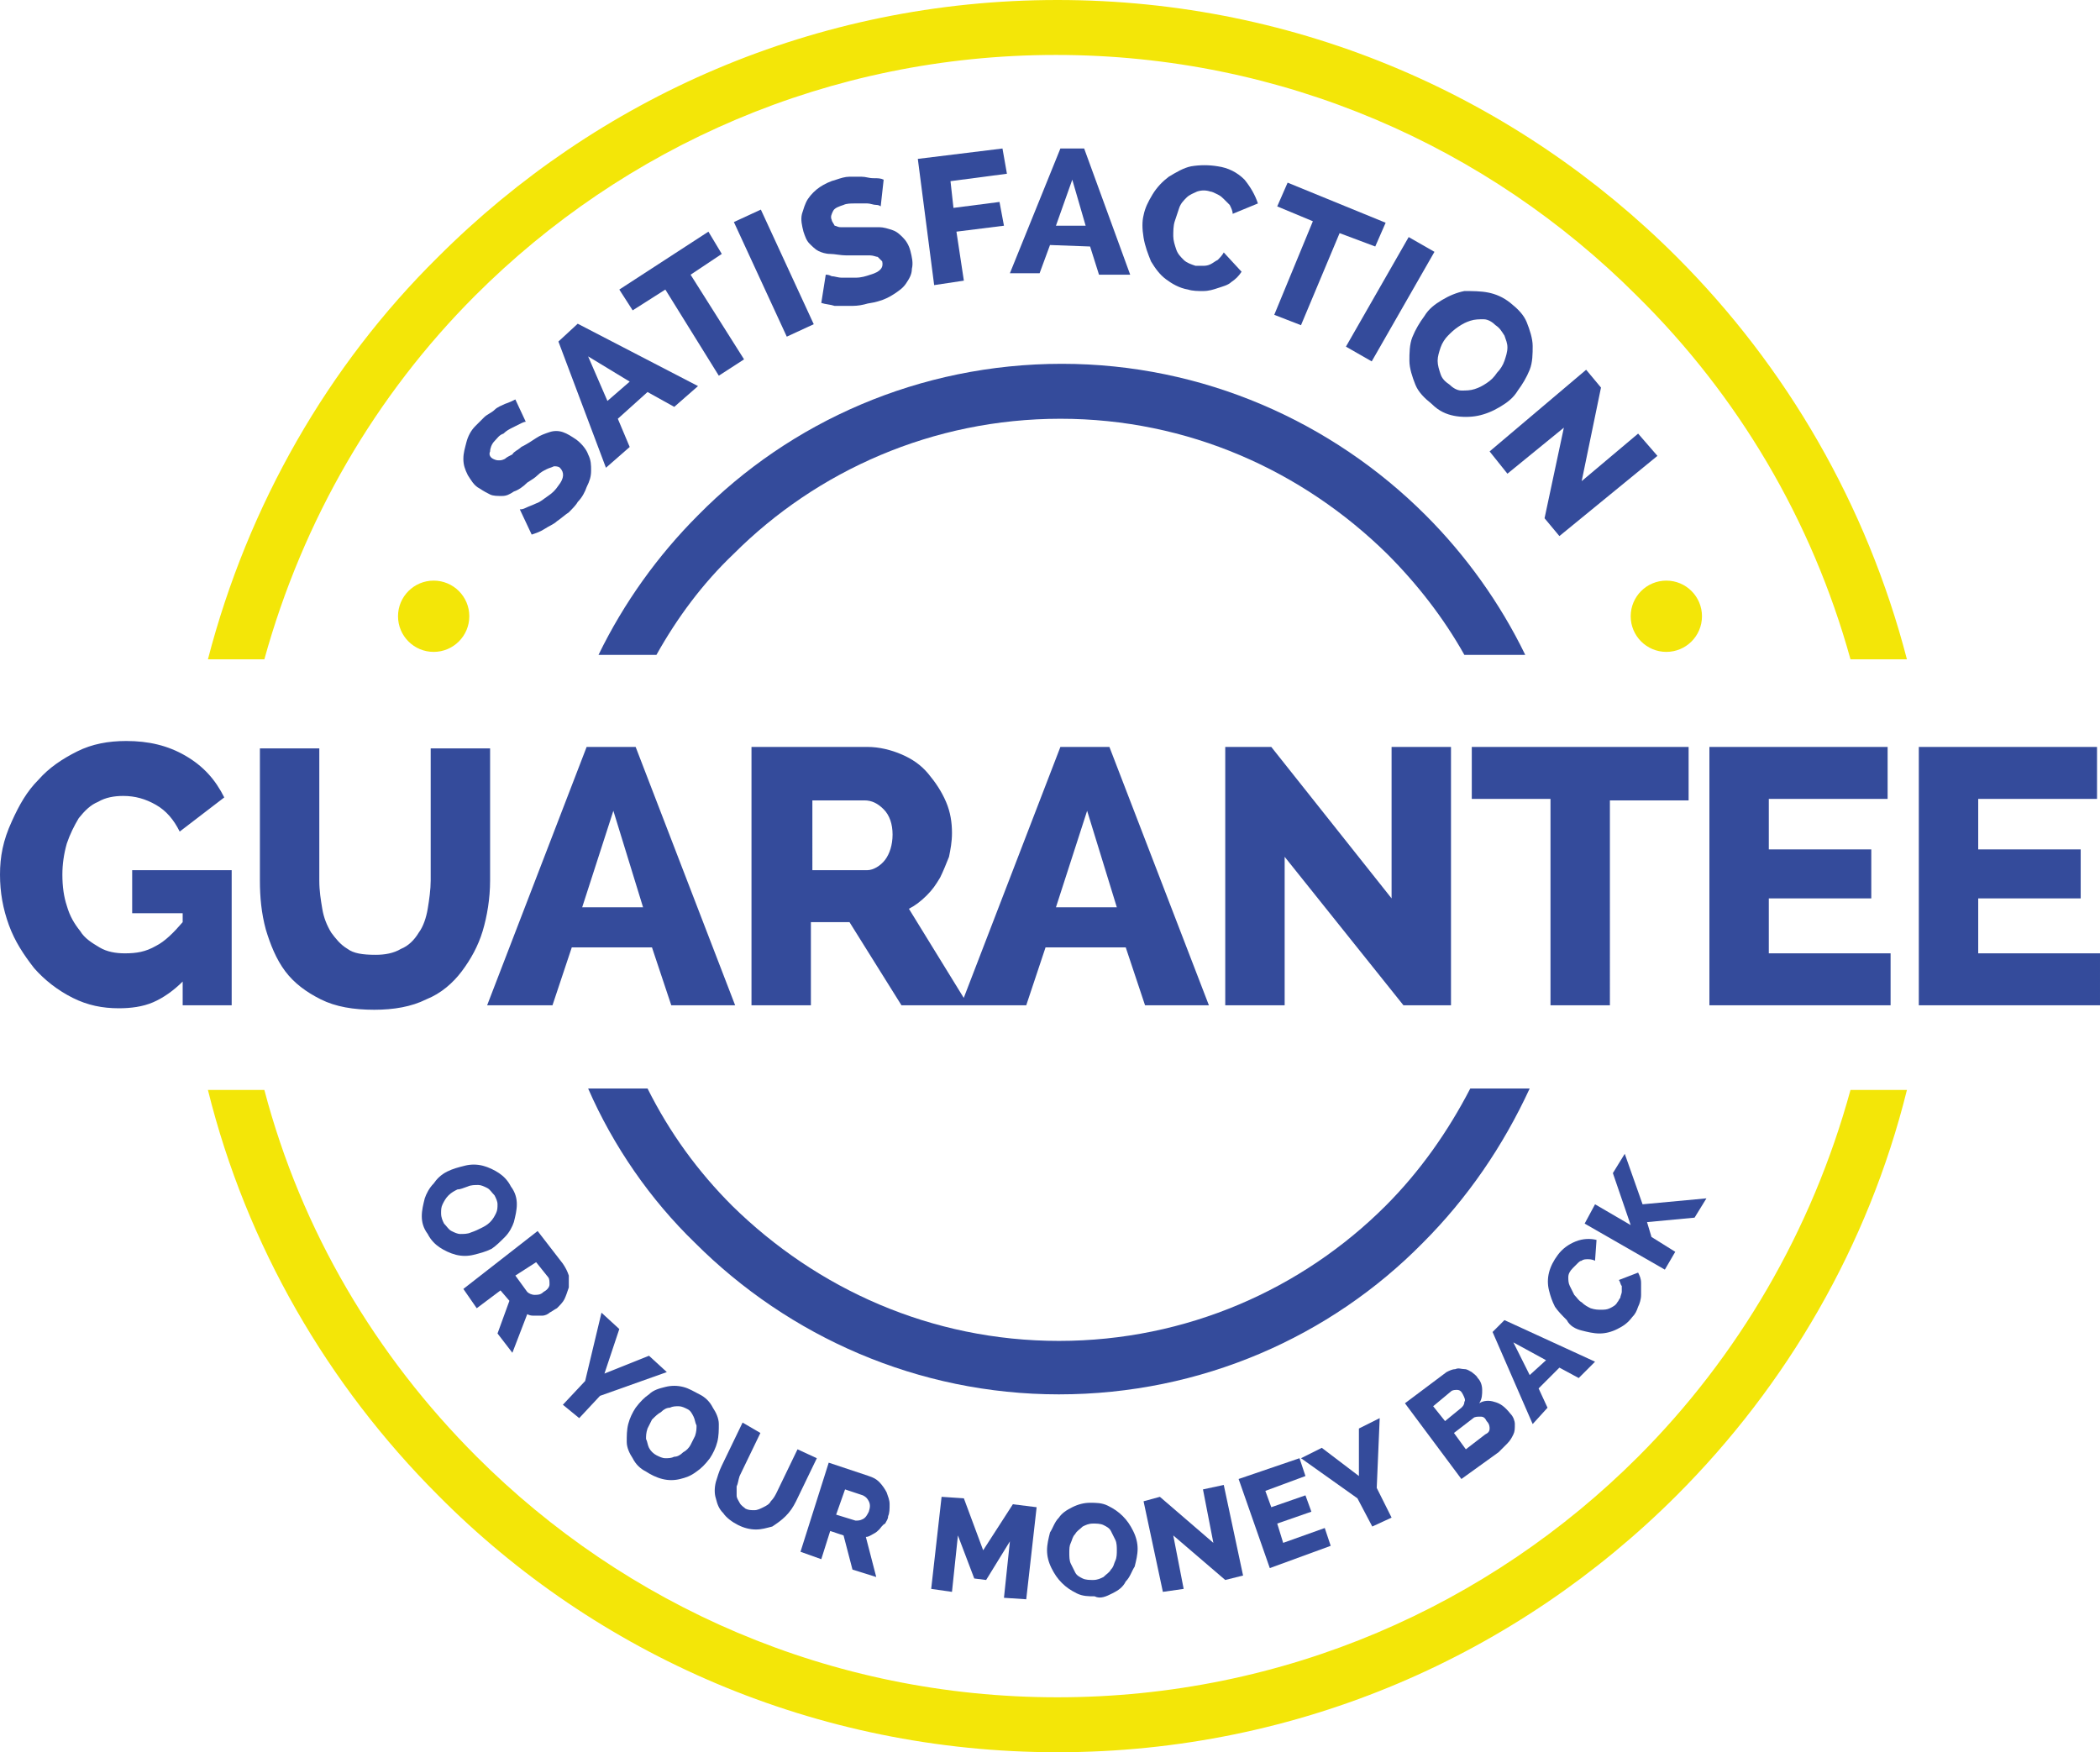
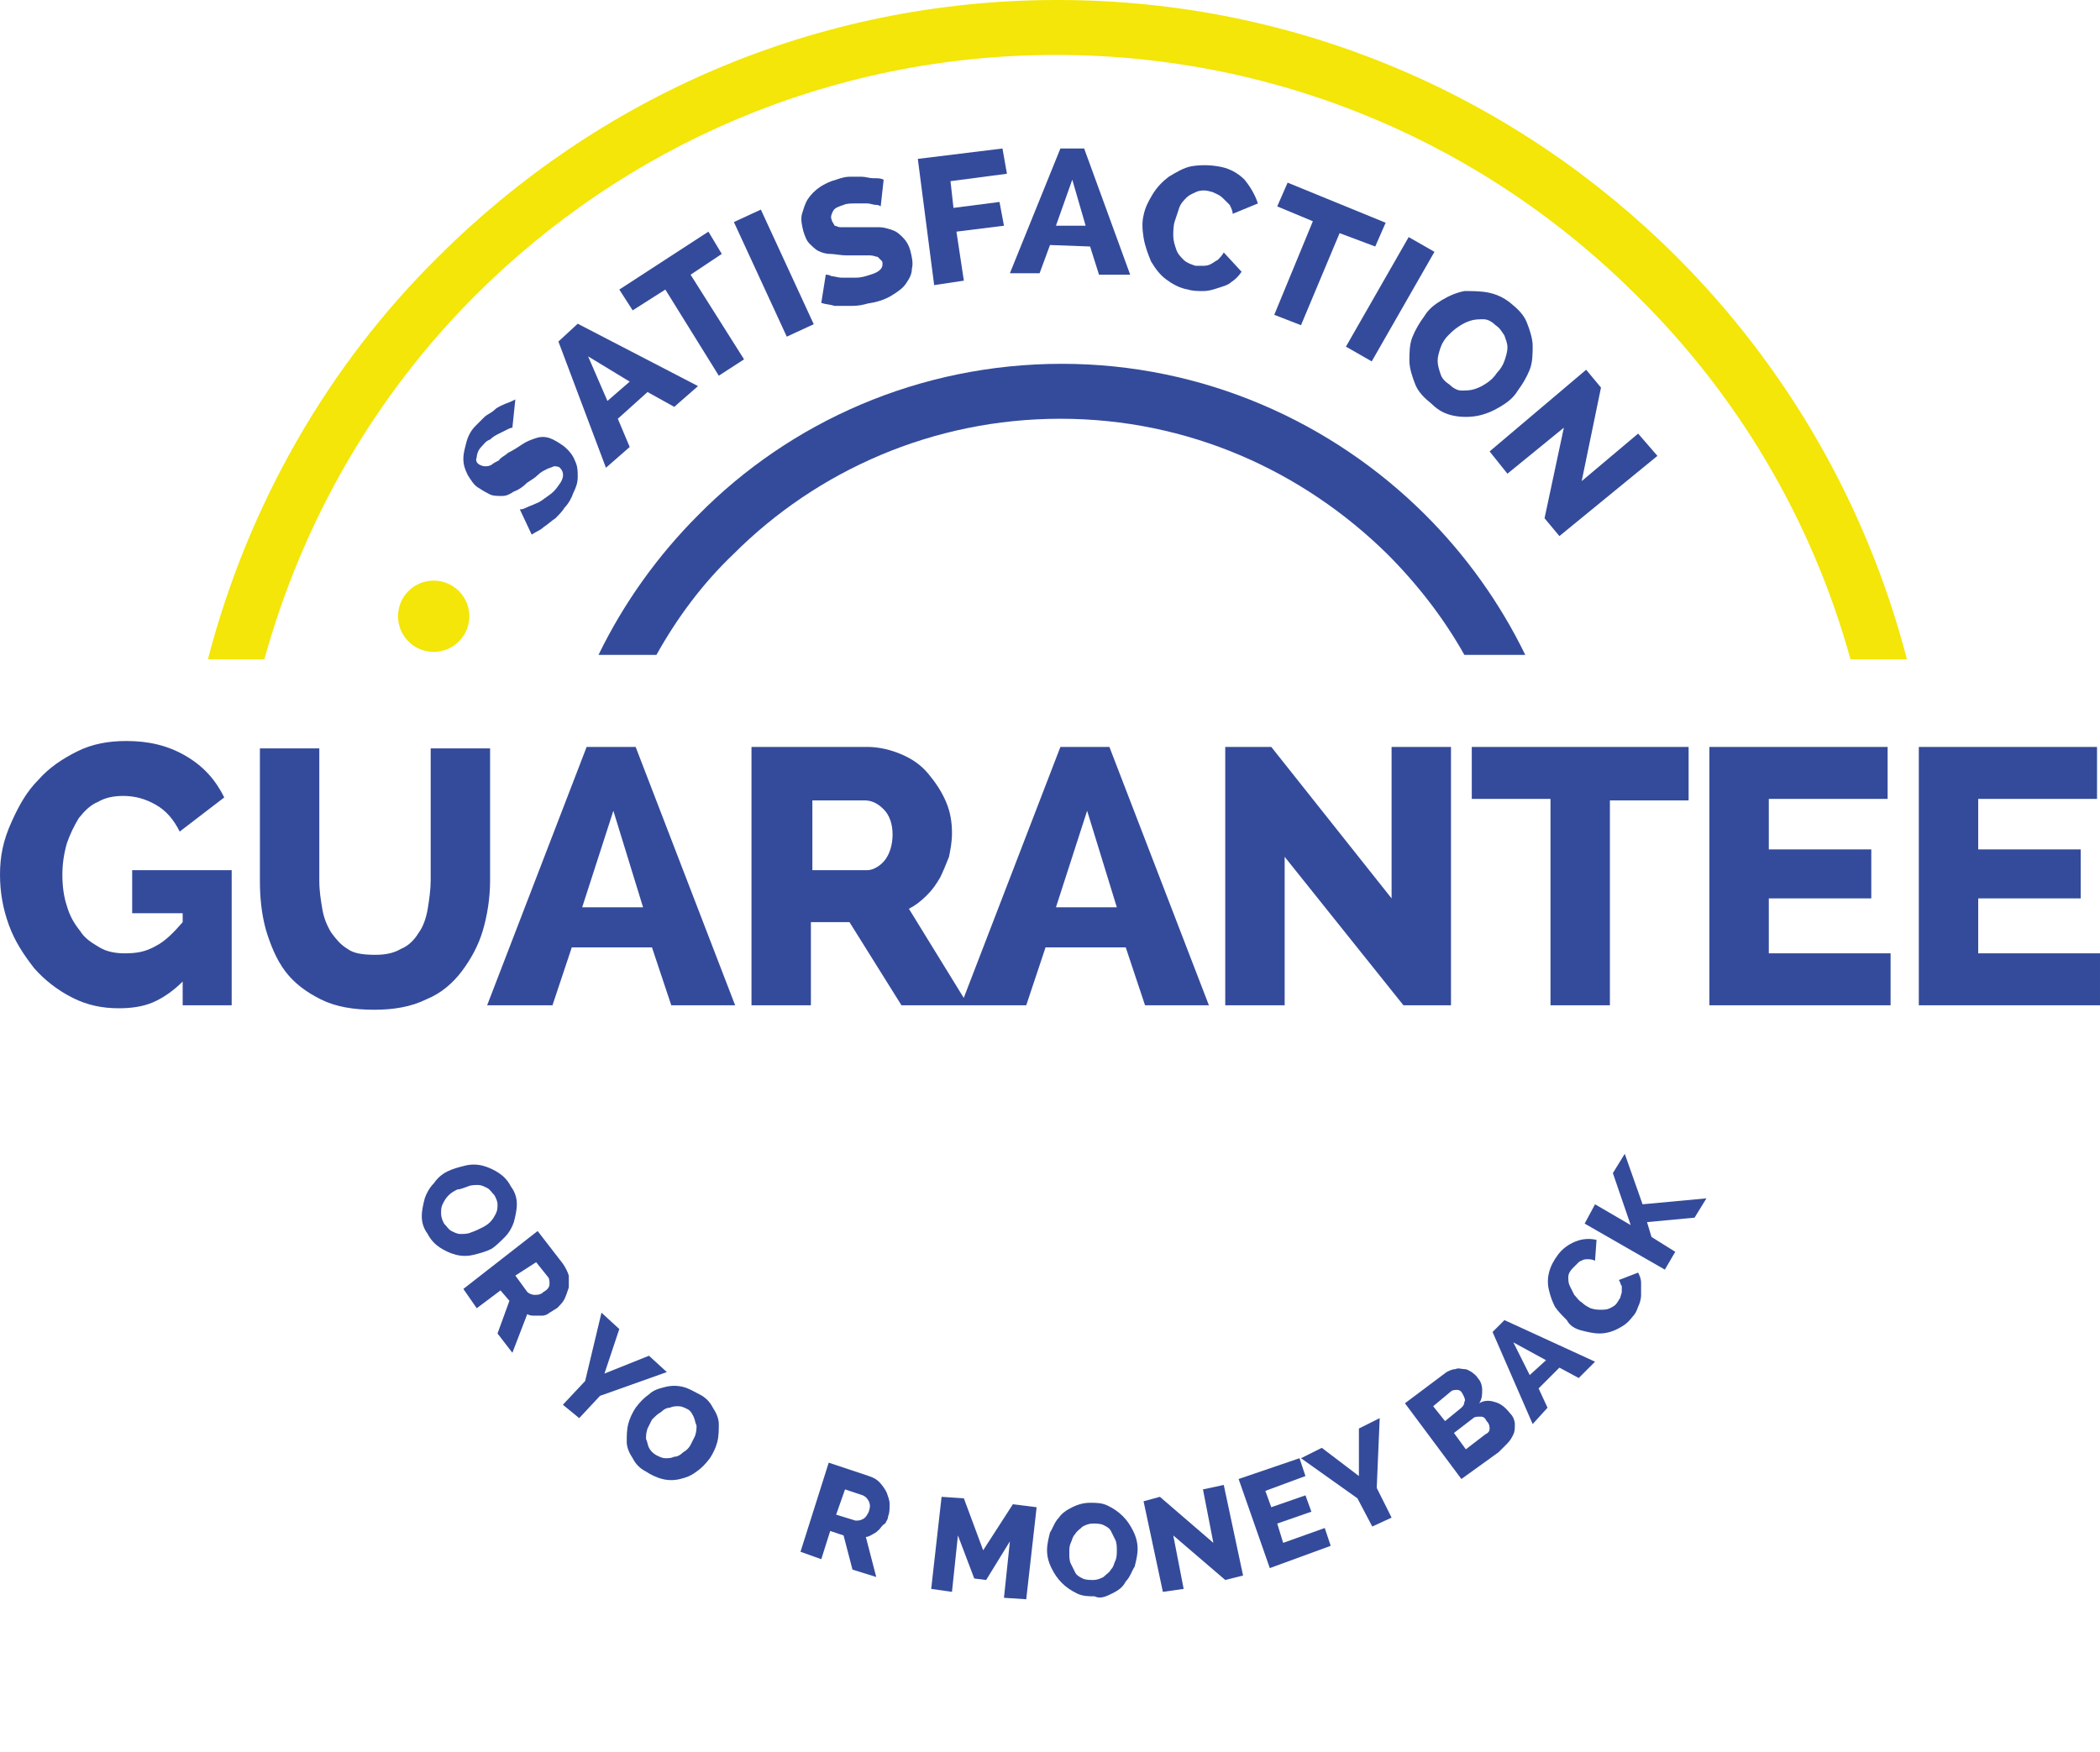
<svg xmlns="http://www.w3.org/2000/svg" version="1.1" x="0px" y="0px" width="141.4px" height="118px" viewBox="0 0 141.4 118" style="enable-background:new 0 0 141.4 118;" xml:space="preserve">
  <style type="text/css">
	.st0{fill:#344B9B;}
	.st1{fill:#F3E608;}
</style>
  <g id="Layer_1">
    <g>
      <path class="st0" d="M133.2,64.2v-3.7h6.9v-3.3h-6.9v-3.4h8v-3.5h-12v17.4h12.2v-3.5H133.2z M119.1,64.2v-3.7h6.9v-3.3h-6.9v-3.4    h8v-3.5h-12v17.4h12.2v-3.5H119.1z M113.7,50.3H99.1v3.5h5.3v13.9h4V53.9h5.3V50.3z M94.5,67.7h3.2V50.3h-4v10.2l-8.1-10.2h-3.1    v17.4h4v-10L94.5,67.7z M75.2,61.1h-4.1l2.1-6.5L75.2,61.1z M69.1,67.7l1.3-3.9h5.4l1.3,3.9h4.3l-6.7-17.4h-3.3l-6.7,17.4H69.1z     M54.6,53.9h3.6c0.5,0,0.9,0.2,1.3,0.6c0.4,0.4,0.6,1,0.6,1.7c0,0.7-0.2,1.3-0.5,1.7c-0.3,0.4-0.8,0.7-1.2,0.7h-3.7V53.9z     M54.6,67.7v-5.6h2.6l3.5,5.6h4.5l-4-6.5c0.4-0.2,0.8-0.5,1.2-0.9c0.4-0.4,0.6-0.7,0.9-1.2c0.2-0.4,0.4-0.9,0.6-1.4    c0.1-0.5,0.2-1,0.2-1.6c0-0.7-0.1-1.4-0.4-2.1c-0.3-0.7-0.7-1.3-1.2-1.9c-0.5-0.6-1.1-1-1.8-1.3c-0.7-0.3-1.5-0.5-2.3-0.5h-7.8    v17.4H54.6z M43.3,61.1h-4.1l2.1-6.5L43.3,61.1z M37.2,67.7l1.3-3.9h5.4l1.3,3.9h4.3l-6.7-17.4h-3.3l-6.7,17.4H37.2z M23.4,63.9    c-0.5-0.3-0.8-0.7-1.1-1.1c-0.3-0.5-0.5-1-0.6-1.6c-0.1-0.6-0.2-1.2-0.2-1.9v-8.9h-4v8.9c0,1.1,0.1,2.2,0.4,3.3    c0.3,1,0.7,2,1.3,2.8c0.6,0.8,1.4,1.4,2.4,1.9c1,0.5,2.2,0.7,3.6,0.7c1.3,0,2.5-0.2,3.5-0.7c1-0.4,1.8-1.1,2.4-1.9    c0.6-0.8,1.1-1.7,1.4-2.7c0.3-1,0.5-2.2,0.5-3.4v-8.9h-4v8.9c0,0.6-0.1,1.3-0.2,1.9c-0.1,0.6-0.3,1.2-0.6,1.6    c-0.3,0.5-0.7,0.9-1.2,1.1c-0.5,0.3-1.1,0.4-1.7,0.4C24.4,64.3,23.8,64.2,23.4,63.9z M12.3,67.7h3.3v-9.1H8.9v2.9h3.4v0.6    c-0.6,0.7-1.2,1.3-1.8,1.6c-0.7,0.4-1.3,0.5-2.1,0.5c-0.6,0-1.2-0.1-1.7-0.4c-0.5-0.3-1-0.6-1.3-1.1c-0.4-0.5-0.7-1-0.9-1.7    c-0.2-0.6-0.3-1.3-0.3-2.1c0-0.7,0.1-1.4,0.3-2.1c0.2-0.6,0.5-1.2,0.8-1.7c0.4-0.5,0.8-0.9,1.3-1.1c0.5-0.3,1.1-0.4,1.7-0.4    c0.8,0,1.5,0.2,2.2,0.6c0.7,0.4,1.2,1,1.6,1.8l3-2.3c-0.6-1.2-1.4-2.1-2.6-2.8c-1.2-0.7-2.5-1-4-1c-1.2,0-2.3,0.2-3.3,0.7    c-1,0.5-1.9,1.1-2.6,1.9c-0.8,0.8-1.3,1.7-1.8,2.8C0.2,56.6,0,57.7,0,58.9c0,1.2,0.2,2.3,0.6,3.4c0.4,1.1,1,2,1.7,2.9    c0.7,0.8,1.6,1.5,2.6,2c1,0.5,2,0.7,3.1,0.7c0.8,0,1.6-0.1,2.3-0.4c0.7-0.3,1.4-0.8,2-1.4V67.7z" />
-       <path class="st1" d="M124.6,73.4c-2.6,9.5-7.6,18-14.3,24.7c-10,10-23.8,16.2-39.1,16.2c-15.3,0-29.1-6.2-39.1-16.2    c-6.8-6.8-11.8-15.2-14.3-24.7h-3.8c2.6,10.5,8.1,19.9,15.5,27.3C40.1,111.4,54.9,118,71.2,118c16.3,0,31-6.6,41.7-17.3    c7.4-7.4,12.9-16.8,15.5-27.3H124.6z" />
      <path class="st1" d="M17.8,44.4C20.4,35,25.3,26.6,32,19.9c10-10,23.8-16.2,39.1-16.2c15.3,0,29.1,6.2,39.1,16.2    C117,26.6,122,35,124.6,44.4h3.8c-2.7-10.4-8.1-19.7-15.5-27.1C102.2,6.6,87.5,0,71.2,0c-16.3,0-31,6.6-41.7,17.3    C22.1,24.6,16.7,34,14,44.4H17.8z" />
      <path class="st0" d="M44.2,44.1c1.4-2.5,3.1-4.8,5.2-6.8c5.6-5.6,13.4-9.1,22-9.1c8.6,0,16.3,3.5,22,9.1c2,2,3.8,4.3,5.2,6.8h4.1    c-1.7-3.5-4-6.7-6.7-9.4c-6.3-6.3-15-10.2-24.5-10.2c-9.6,0-18.3,3.9-24.5,10.2c-2.7,2.7-5,5.9-6.7,9.4H44.2z" />
-       <path class="st0" d="M99,73.3c-1.5,2.9-3.4,5.6-5.7,7.9c-5.6,5.6-13.4,9.1-22,9.1c-8.6,0-16.3-3.5-22-9.1    c-2.3-2.3-4.2-4.9-5.7-7.9h-4c1.7,3.9,4.2,7.5,7.2,10.4c6.3,6.3,15,10.2,24.5,10.2c9.6,0,18.3-3.9,24.5-10.2c3-3,5.4-6.5,7.2-10.4    H99z" />
-       <path class="st0" d="M34.7,26.9c-0.2,0.1-0.4,0.2-0.7,0.3c-0.2,0.1-0.5,0.2-0.7,0.4c-0.2,0.2-0.5,0.3-0.7,0.5    c-0.2,0.2-0.4,0.4-0.6,0.6c-0.3,0.3-0.5,0.7-0.6,1.1c-0.1,0.4-0.2,0.7-0.2,1.1c0,0.4,0.1,0.7,0.3,1.1c0.2,0.3,0.4,0.7,0.8,0.9    c0.3,0.2,0.5,0.3,0.7,0.4c0.2,0.1,0.5,0.1,0.8,0.1c0.3,0,0.5-0.1,0.8-0.3c0.3-0.1,0.6-0.3,0.9-0.6c0.3-0.2,0.5-0.3,0.7-0.5    c0.2-0.2,0.4-0.3,0.6-0.4c0.2-0.1,0.3-0.1,0.5-0.2c0.1,0,0.3,0,0.4,0.1c0.3,0.3,0.3,0.7-0.1,1.2c-0.2,0.3-0.4,0.5-0.7,0.7    c-0.3,0.2-0.5,0.4-0.8,0.5c-0.2,0.1-0.5,0.2-0.7,0.3c-0.2,0.1-0.3,0.1-0.4,0.1l0.8,1.7c0.3-0.1,0.6-0.2,0.9-0.4    c0.3-0.2,0.6-0.3,0.8-0.5c0.3-0.2,0.5-0.4,0.8-0.6c0.2-0.2,0.5-0.5,0.6-0.7c0.3-0.3,0.5-0.7,0.6-1c0.2-0.4,0.3-0.7,0.3-1.1    c0-0.4,0-0.7-0.2-1.1c-0.1-0.3-0.4-0.7-0.8-1c-0.3-0.2-0.6-0.4-0.9-0.5s-0.6-0.1-0.9,0c-0.3,0.1-0.6,0.2-0.9,0.4    c-0.3,0.2-0.6,0.4-1,0.6c-0.2,0.2-0.5,0.3-0.6,0.5c-0.2,0.1-0.4,0.2-0.5,0.3c-0.2,0.1-0.3,0.1-0.4,0.1c-0.1,0-0.2,0-0.4-0.1    c-0.2-0.1-0.3-0.3-0.2-0.5c0-0.2,0.1-0.5,0.3-0.7c0.2-0.2,0.3-0.4,0.6-0.5c0.2-0.2,0.4-0.3,0.6-0.4c0.2-0.1,0.4-0.2,0.6-0.3    c0.2-0.1,0.3-0.1,0.3-0.1L34.7,26.9z" />
+       <path class="st0" d="M34.7,26.9c-0.2,0.1-0.4,0.2-0.7,0.3c-0.2,0.1-0.5,0.2-0.7,0.4c-0.2,0.2-0.5,0.3-0.7,0.5    c-0.2,0.2-0.4,0.4-0.6,0.6c-0.3,0.3-0.5,0.7-0.6,1.1c-0.1,0.4-0.2,0.7-0.2,1.1c0,0.4,0.1,0.7,0.3,1.1c0.2,0.3,0.4,0.7,0.8,0.9    c0.3,0.2,0.5,0.3,0.7,0.4c0.2,0.1,0.5,0.1,0.8,0.1c0.3,0,0.5-0.1,0.8-0.3c0.3-0.1,0.6-0.3,0.9-0.6c0.3-0.2,0.5-0.3,0.7-0.5    c0.2-0.2,0.4-0.3,0.6-0.4c0.2-0.1,0.3-0.1,0.5-0.2c0.1,0,0.3,0,0.4,0.1c0.3,0.3,0.3,0.7-0.1,1.2c-0.2,0.3-0.4,0.5-0.7,0.7    c-0.3,0.2-0.5,0.4-0.8,0.5c-0.2,0.1-0.5,0.2-0.7,0.3c-0.2,0.1-0.3,0.1-0.4,0.1l0.8,1.7c0.3-0.2,0.6-0.3,0.8-0.5c0.3-0.2,0.5-0.4,0.8-0.6c0.2-0.2,0.5-0.5,0.6-0.7c0.3-0.3,0.5-0.7,0.6-1c0.2-0.4,0.3-0.7,0.3-1.1    c0-0.4,0-0.7-0.2-1.1c-0.1-0.3-0.4-0.7-0.8-1c-0.3-0.2-0.6-0.4-0.9-0.5s-0.6-0.1-0.9,0c-0.3,0.1-0.6,0.2-0.9,0.4    c-0.3,0.2-0.6,0.4-1,0.6c-0.2,0.2-0.5,0.3-0.6,0.5c-0.2,0.1-0.4,0.2-0.5,0.3c-0.2,0.1-0.3,0.1-0.4,0.1c-0.1,0-0.2,0-0.4-0.1    c-0.2-0.1-0.3-0.3-0.2-0.5c0-0.2,0.1-0.5,0.3-0.7c0.2-0.2,0.3-0.4,0.6-0.5c0.2-0.2,0.4-0.3,0.6-0.4c0.2-0.1,0.4-0.2,0.6-0.3    c0.2-0.1,0.3-0.1,0.3-0.1L34.7,26.9z" />
      <path class="st0" d="M42.4,25.7L40.9,27l-1.3-3L42.4,25.7z M42.4,30.1l-0.8-1.9l2-1.8l1.8,1l1.6-1.4l-8.1-4.2L37.6,23l3.2,8.5    L42.4,30.1z" />
      <polygon class="st0" points="47.7,15.6 41.7,19.5 42.6,20.9 44.8,19.5 48.4,25.3 50.1,24.2 46.5,18.5 48.6,17.1   " />
      <rect x="51.1" y="14.1" transform="matrix(0.908 -0.419 0.419 0.908 -2.892 23.561)" class="st0" width="2" height="8.5" />
      <path class="st0" d="M59.5,12.1C59.3,12,59.1,12,58.8,12c-0.3,0-0.5-0.1-0.8-0.1c-0.3,0-0.6,0-0.8,0c-0.3,0-0.6,0.1-0.9,0.2    c-0.4,0.1-0.8,0.3-1.1,0.5c-0.3,0.2-0.6,0.5-0.8,0.8c-0.2,0.3-0.3,0.7-0.4,1c-0.1,0.4,0,0.8,0.1,1.2c0.1,0.3,0.2,0.6,0.4,0.8    c0.2,0.2,0.4,0.4,0.6,0.5c0.2,0.1,0.5,0.2,0.8,0.2c0.3,0,0.7,0.1,1.1,0.1c0.3,0,0.6,0,0.9,0c0.3,0,0.5,0,0.7,0    c0.2,0,0.4,0.1,0.5,0.1c0.1,0.1,0.2,0.2,0.3,0.3c0.1,0.4-0.1,0.7-0.8,0.9c-0.3,0.1-0.6,0.2-1,0.2c-0.3,0-0.6,0-0.9,0    c-0.3,0-0.5-0.1-0.7-0.1c-0.2-0.1-0.3-0.1-0.4-0.1l-0.3,1.9c0.3,0.1,0.6,0.1,0.9,0.2c0.3,0,0.6,0,1,0c0.3,0,0.6,0,1-0.1    c0.3-0.1,0.6-0.1,0.9-0.2c0.4-0.1,0.8-0.3,1.1-0.5c0.3-0.2,0.6-0.4,0.8-0.7c0.2-0.3,0.4-0.6,0.4-1c0.1-0.4,0-0.8-0.1-1.2    c-0.1-0.4-0.3-0.7-0.5-0.9c-0.2-0.2-0.4-0.4-0.7-0.5c-0.3-0.1-0.6-0.2-0.9-0.2c-0.4,0-0.7,0-1.2,0c-0.3,0-0.6,0-0.8,0    c-0.2,0-0.4,0-0.6,0c-0.2,0-0.3-0.1-0.4-0.1C56.1,15,56,14.9,56,14.8c-0.1-0.2,0-0.4,0.1-0.6c0.1-0.2,0.4-0.3,0.7-0.4    c0.2-0.1,0.5-0.1,0.8-0.1c0.3,0,0.5,0,0.8,0c0.2,0,0.4,0.1,0.6,0.1c0.2,0,0.3,0.1,0.3,0.1L59.5,12.1z" />
      <polygon class="st0" points="64.9,18.9 64.4,15.6 67.6,15.2 67.3,13.6 64.2,14 64,12.2 67.8,11.7 67.5,10 61.8,10.7 62.9,19.2       " />
      <path class="st0" d="M73.1,15.2l-2,0l1.1-3.1L73.1,15.2z M70,18.4l0.7-1.9l2.7,0.1l0.6,1.9l2.1,0L73,10l-1.6,0L68,18.4L70,18.4z" />
      <path class="st0" d="M77,16c0.1,0.6,0.3,1.1,0.5,1.6c0.3,0.5,0.6,0.9,1,1.2c0.4,0.3,0.9,0.6,1.5,0.7c0.3,0.1,0.7,0.1,1,0.1    c0.4,0,0.7-0.1,1-0.2c0.3-0.1,0.7-0.2,0.9-0.4c0.3-0.2,0.5-0.4,0.7-0.7L82.4,17c-0.1,0.2-0.3,0.4-0.4,0.5    c-0.2,0.1-0.3,0.2-0.5,0.3c-0.2,0.1-0.4,0.1-0.5,0.1c-0.2,0-0.3,0-0.5,0c-0.3-0.1-0.6-0.2-0.8-0.4c-0.2-0.2-0.4-0.4-0.5-0.7    c-0.1-0.3-0.2-0.6-0.2-0.9c0-0.3,0-0.7,0.1-1c0.1-0.3,0.2-0.6,0.3-0.9c0.1-0.3,0.3-0.5,0.5-0.7c0.2-0.2,0.5-0.3,0.7-0.4    c0.3-0.1,0.6-0.1,0.9,0c0.1,0,0.3,0.1,0.5,0.2c0.2,0.1,0.3,0.2,0.4,0.3c0.1,0.1,0.3,0.3,0.4,0.4c0.1,0.2,0.2,0.4,0.2,0.6l1.7-0.7    c-0.2-0.6-0.5-1.1-0.9-1.6c-0.5-0.5-1.1-0.8-1.8-0.9c-0.6-0.1-1.2-0.1-1.8,0c-0.5,0.1-1,0.4-1.5,0.7c-0.4,0.3-0.8,0.7-1.1,1.2    c-0.3,0.5-0.5,0.9-0.6,1.4C76.9,14.9,76.9,15.4,77,16z" />
      <polygon class="st0" points="93.3,15 86.7,12.3 86,13.9 88.4,14.9 85.8,21.2 87.6,21.9 90.2,15.7 92.6,16.6   " />
      <rect x="89.4" y="19.2" transform="matrix(0.497 -0.868 0.868 0.497 29.529 91.4)" class="st0" width="8.5" height="2" />
      <path class="st0" d="M98.2,22c0.3-0.2,0.5-0.3,0.8-0.4c0.3-0.1,0.6-0.1,0.9-0.1c0.3,0,0.6,0.2,0.8,0.4c0.3,0.2,0.4,0.4,0.6,0.7    c0.1,0.3,0.2,0.5,0.2,0.8c0,0.3-0.1,0.6-0.2,0.9c-0.1,0.3-0.3,0.6-0.5,0.8c-0.2,0.3-0.4,0.5-0.7,0.7c-0.3,0.2-0.5,0.3-0.8,0.4    c-0.3,0.1-0.6,0.1-0.9,0.1c-0.3,0-0.6-0.2-0.8-0.4c-0.3-0.2-0.5-0.4-0.6-0.7c-0.1-0.3-0.2-0.6-0.2-0.9c0-0.3,0.1-0.6,0.2-0.9    c0.1-0.3,0.3-0.6,0.5-0.8C97.7,22.4,97.9,22.2,98.2,22z M97.9,28c0.5,0.1,1.1,0.1,1.6,0c0.5-0.1,1-0.3,1.5-0.6    c0.5-0.3,0.9-0.6,1.2-1.1c0.3-0.4,0.6-0.9,0.8-1.4c0.2-0.5,0.2-1.1,0.2-1.6c0-0.5-0.2-1.1-0.4-1.6c-0.2-0.5-0.6-0.9-1.1-1.3    c-0.5-0.4-1-0.6-1.5-0.7c-0.5-0.1-1.1-0.1-1.6-0.1c-0.5,0.1-1,0.3-1.5,0.6c-0.5,0.3-0.9,0.6-1.2,1.1c-0.3,0.4-0.6,0.9-0.8,1.4    c-0.2,0.5-0.2,1.1-0.2,1.6c0,0.5,0.2,1.1,0.4,1.6c0.2,0.5,0.6,0.9,1.1,1.3C96.9,27.7,97.4,27.9,97.9,28z" />
      <polygon class="st0" points="104,34.9 105,36.1 111.6,30.7 110.3,29.2 106.5,32.4 107.8,26.1 106.8,24.9 100.3,30.4 101.5,31.9     105.3,28.8   " />
      <circle class="st1" cx="29.2" cy="41.5" r="2.4" />
-       <circle class="st1" cx="112.2" cy="41.5" r="2.4" />
      <path class="st0" d="M31.5,79.9c0.2-0.1,0.5-0.1,0.7-0.1c0.2,0,0.4,0.1,0.6,0.2c0.2,0.1,0.3,0.3,0.5,0.5c0.1,0.2,0.2,0.4,0.2,0.6    c0,0.2,0,0.4-0.1,0.6c-0.1,0.2-0.2,0.4-0.4,0.6c-0.2,0.2-0.4,0.3-0.6,0.4c-0.2,0.1-0.4,0.2-0.7,0.3c-0.2,0.1-0.5,0.1-0.7,0.1    c-0.2,0-0.4-0.1-0.6-0.2c-0.2-0.1-0.3-0.3-0.5-0.5c-0.1-0.2-0.2-0.4-0.2-0.7c0-0.2,0-0.4,0.1-0.6c0.1-0.2,0.2-0.4,0.4-0.6    c0.2-0.2,0.4-0.3,0.6-0.4C31,80.1,31.2,80,31.5,79.9z M29.6,84c0.3,0.2,0.7,0.4,1.1,0.5c0.4,0.1,0.8,0.1,1.2,0    c0.4-0.1,0.8-0.2,1.2-0.4c0.3-0.2,0.6-0.5,0.9-0.8c0.3-0.3,0.5-0.7,0.6-1c0.1-0.4,0.2-0.8,0.2-1.2c0-0.4-0.1-0.8-0.4-1.2    c-0.2-0.4-0.5-0.7-0.8-0.9c-0.3-0.2-0.7-0.4-1.1-0.5c-0.4-0.1-0.8-0.1-1.2,0c-0.4,0.1-0.8,0.2-1.2,0.4c-0.4,0.2-0.7,0.5-0.9,0.8    c-0.3,0.3-0.5,0.7-0.6,1c-0.1,0.4-0.2,0.8-0.2,1.2c0,0.4,0.1,0.8,0.4,1.2C29,83.5,29.3,83.8,29.6,84z" />
      <path class="st0" d="M36.1,85l0.8,1c0.1,0.1,0.1,0.3,0.1,0.5c0,0.2-0.2,0.4-0.4,0.5c-0.2,0.2-0.4,0.2-0.6,0.2    c-0.2,0-0.4-0.1-0.5-0.2l-0.8-1.1L36.1,85z M32.1,88.1l1.6-1.2l0.6,0.7l-0.8,2.2l1,1.3l1-2.6c0.2,0.1,0.3,0.1,0.5,0.1    c0.2,0,0.4,0,0.5,0c0.2,0,0.4-0.1,0.5-0.2c0.2-0.1,0.3-0.2,0.5-0.3c0.2-0.2,0.4-0.4,0.5-0.6c0.1-0.2,0.2-0.5,0.3-0.8    c0-0.3,0-0.5,0-0.8c-0.1-0.3-0.2-0.5-0.4-0.8l-1.7-2.2l-5,3.9L32.1,88.1z" />
      <polygon class="st0" points="40.5,88.4 39.4,93 37.9,94.6 39,95.5 40.4,94 44.9,92.4 43.7,91.3 40.7,92.5 41.7,89.5   " />
      <path class="st0" d="M44.5,95.1c0.2-0.2,0.4-0.3,0.6-0.3c0.2-0.1,0.4-0.1,0.6-0.1c0.2,0,0.4,0.1,0.6,0.2c0.2,0.1,0.3,0.3,0.4,0.5    c0.1,0.2,0.1,0.4,0.2,0.6c0,0.2,0,0.4-0.1,0.7c-0.1,0.2-0.2,0.4-0.3,0.6c-0.1,0.2-0.3,0.4-0.5,0.5c-0.2,0.2-0.4,0.3-0.6,0.3    c-0.2,0.1-0.4,0.1-0.6,0.1c-0.2,0-0.4-0.1-0.6-0.2c-0.2-0.1-0.4-0.3-0.5-0.5c-0.1-0.2-0.1-0.4-0.2-0.6c0-0.2,0-0.4,0.1-0.7    c0.1-0.2,0.2-0.4,0.3-0.6C44.1,95.4,44.3,95.2,44.5,95.1z M44.6,99.6c0.4,0.1,0.8,0.1,1.2,0c0.4-0.1,0.7-0.2,1.1-0.5    c0.3-0.2,0.6-0.5,0.9-0.9c0.2-0.3,0.4-0.7,0.5-1.1c0.1-0.4,0.1-0.8,0.1-1.2c0-0.4-0.2-0.8-0.4-1.1c-0.2-0.4-0.5-0.7-0.9-0.9    c-0.4-0.2-0.7-0.4-1.1-0.5c-0.4-0.1-0.8-0.1-1.2,0c-0.4,0.1-0.8,0.2-1.1,0.5c-0.3,0.2-0.6,0.5-0.9,0.9c-0.2,0.3-0.4,0.7-0.5,1.1    c-0.1,0.4-0.1,0.8-0.1,1.2c0,0.4,0.2,0.8,0.4,1.1c0.2,0.4,0.5,0.7,0.9,0.9C43.8,99.3,44.2,99.5,44.6,99.6z" />
-       <path class="st0" d="M49.8,101.2c-0.1-0.2-0.2-0.3-0.2-0.5c0-0.2,0-0.4,0-0.6c0.1-0.2,0.1-0.4,0.2-0.7l1.4-2.9L50,95.8l-1.4,2.9    c-0.2,0.4-0.3,0.8-0.4,1.1c-0.1,0.4-0.1,0.8,0,1.1c0.1,0.4,0.2,0.7,0.5,1c0.2,0.3,0.6,0.6,1,0.8c0.4,0.2,0.8,0.3,1.2,0.3    c0.4,0,0.7-0.1,1.1-0.2c0.3-0.2,0.6-0.4,0.9-0.7c0.3-0.3,0.5-0.6,0.7-1l1.4-2.9l-1.3-0.6l-1.4,2.9c-0.1,0.2-0.2,0.4-0.4,0.6    c-0.1,0.2-0.3,0.3-0.5,0.4c-0.2,0.1-0.4,0.2-0.6,0.2c-0.2,0-0.4,0-0.6-0.1C50.1,101.5,49.9,101.4,49.8,101.2z" />
      <path class="st0" d="M56.9,100.3l1.2,0.4c0.2,0.1,0.3,0.2,0.4,0.4c0.1,0.2,0.1,0.4,0,0.7c-0.1,0.2-0.2,0.4-0.4,0.5    c-0.2,0.1-0.3,0.1-0.5,0.1l-1.3-0.4L56.9,100.3z M55.3,105l0.6-1.9l0.9,0.3l0.6,2.3l1.6,0.5l-0.7-2.7c0.2,0,0.3-0.1,0.5-0.2    c0.2-0.1,0.3-0.2,0.4-0.3c0.1-0.1,0.2-0.3,0.4-0.4c0.1-0.2,0.2-0.3,0.2-0.5c0.1-0.2,0.1-0.5,0.1-0.8c0-0.3-0.1-0.5-0.2-0.8    c-0.1-0.2-0.3-0.5-0.5-0.7c-0.2-0.2-0.4-0.3-0.7-0.4l-2.7-0.9l-1.9,6L55.3,105z" />
      <polygon class="st0" points="69.1,107.7 69.8,101.5 68.2,101.3 66.2,104.4 64.9,100.9 63.4,100.8 62.7,107 64.1,107.2 64.5,103.4     65.6,106.3 66.4,106.4 68,103.8 67.6,107.6   " />
      <path class="st0" d="M72.1,103.9c0.1-0.2,0.1-0.4,0.3-0.6c0.1-0.2,0.3-0.3,0.5-0.5c0.2-0.1,0.4-0.2,0.7-0.2c0.2,0,0.5,0,0.7,0.1    c0.2,0.1,0.4,0.2,0.5,0.4c0.1,0.2,0.2,0.4,0.3,0.6c0.1,0.2,0.1,0.5,0.1,0.7c0,0.2,0,0.5-0.1,0.7c-0.1,0.2-0.1,0.4-0.3,0.6    c-0.1,0.2-0.3,0.3-0.5,0.5c-0.2,0.1-0.4,0.2-0.7,0.2c-0.2,0-0.5,0-0.7-0.1s-0.4-0.2-0.5-0.4c-0.1-0.2-0.2-0.4-0.3-0.6    c-0.1-0.2-0.1-0.5-0.1-0.7C72,104.3,72,104.1,72.1,103.9z M74.9,107.3c0.4-0.2,0.7-0.4,0.9-0.8c0.3-0.3,0.4-0.7,0.6-1    c0.1-0.4,0.2-0.8,0.2-1.2c0-0.4-0.1-0.8-0.3-1.2c-0.2-0.4-0.4-0.7-0.7-1c-0.3-0.3-0.6-0.5-1-0.7c-0.4-0.2-0.8-0.2-1.2-0.2    c-0.4,0-0.8,0.1-1.2,0.3c-0.4,0.2-0.7,0.4-0.9,0.7c-0.3,0.3-0.4,0.7-0.6,1c-0.1,0.4-0.2,0.8-0.2,1.2c0,0.4,0.1,0.8,0.3,1.2    c0.2,0.4,0.4,0.7,0.7,1c0.3,0.3,0.6,0.5,1,0.7c0.4,0.2,0.8,0.2,1.2,0.2C74.1,107.7,74.5,107.5,74.9,107.3z" />
      <polygon class="st0" points="82.5,106.4 83.7,106.1 82.4,100 81,100.3 81.7,103.9 78.1,100.8 77,101.1 78.3,107.2 79.7,107     79,103.4   " />
      <polygon class="st0" points="86.4,103.9 86,102.6 88.3,101.8 87.9,100.7 85.6,101.5 85.2,100.4 87.9,99.4 87.5,98.2 83.4,99.6     85.5,105.6 89.6,104.1 89.2,102.9   " />
      <polygon class="st0" points="87.6,98.2 91.4,100.9 92.4,102.8 93.7,102.2 92.7,100.2 92.9,95.5 91.5,96.2 91.5,99.4 89,97.5   " />
      <path class="st0" d="M97.7,93.7c0.1-0.1,0.3-0.1,0.4-0.1c0.2,0,0.3,0.1,0.4,0.3c0.1,0.2,0.2,0.4,0.1,0.5c0,0.2-0.1,0.3-0.2,0.4    l-1.1,0.9l-0.8-1L97.7,93.7z M100.3,96.2c0,0.2-0.1,0.3-0.3,0.4l-1.3,1l-0.8-1.1l1.3-1c0.1-0.1,0.3-0.1,0.5-0.1    c0.2,0,0.3,0.1,0.4,0.3C100.3,95.9,100.3,96.1,100.3,96.2z M100.6,94.4c-0.3-0.1-0.7-0.1-1,0.1c0.2-0.3,0.2-0.6,0.2-0.9    c0-0.3-0.1-0.6-0.3-0.8c-0.1-0.2-0.3-0.3-0.4-0.4c-0.2-0.1-0.3-0.2-0.5-0.2c-0.2,0-0.4-0.1-0.6,0c-0.2,0-0.4,0.1-0.6,0.2l-2.8,2.1    l3.8,5.1l2.5-1.8c0.2-0.2,0.4-0.4,0.6-0.6c0.2-0.2,0.3-0.4,0.4-0.6c0.1-0.2,0.1-0.4,0.1-0.7c0-0.2-0.1-0.5-0.3-0.7    C101.3,94.7,101,94.5,100.6,94.4z" />
      <path class="st0" d="M104.1,91.6l-1.1,1l-1.1-2.2L104.1,91.6z M104.2,94.8l-0.6-1.3l1.4-1.4l1.3,0.7l1.1-1.1l-6.1-2.8l-0.8,0.8    l2.7,6.2L104.2,94.8z" />
      <path class="st0" d="M106.5,89.6c0.4,0.1,0.8,0.2,1.2,0.2c0.4,0,0.8-0.1,1.2-0.3c0.4-0.2,0.7-0.4,1-0.8c0.2-0.2,0.3-0.4,0.4-0.7    c0.1-0.2,0.2-0.5,0.2-0.8c0-0.3,0-0.5,0-0.8c0-0.3-0.1-0.5-0.2-0.7l-1.3,0.5c0.1,0.1,0.1,0.3,0.2,0.4c0,0.1,0,0.3,0,0.4    c0,0.1-0.1,0.3-0.1,0.4c-0.1,0.1-0.1,0.2-0.2,0.3c-0.1,0.2-0.3,0.3-0.5,0.4c-0.2,0.1-0.4,0.1-0.6,0.1c-0.2,0-0.4,0-0.7-0.1    c-0.2-0.1-0.4-0.2-0.6-0.4c-0.2-0.1-0.3-0.3-0.5-0.5c-0.1-0.2-0.2-0.4-0.3-0.6c-0.1-0.2-0.1-0.4-0.1-0.6c0-0.2,0.1-0.4,0.3-0.6    c0.1-0.1,0.2-0.2,0.3-0.3c0.1-0.1,0.2-0.2,0.3-0.2c0.1-0.1,0.3-0.1,0.4-0.1c0.1,0,0.3,0,0.5,0.1l0.1-1.4c-0.4-0.1-0.9-0.1-1.4,0.1    c-0.5,0.2-0.9,0.5-1.2,0.9c-0.3,0.4-0.5,0.8-0.6,1.2c-0.1,0.4-0.1,0.8,0,1.2c0.1,0.4,0.2,0.7,0.4,1.1c0.2,0.3,0.5,0.6,0.8,0.9    C105.7,89.3,106.1,89.5,106.5,89.6z" />
      <polygon class="st0" points="112.8,84.3 111.2,83.3 110.9,82.3 114.1,82 114.9,80.7 110.6,81.1 109.4,77.7 108.6,79 109.8,82.5     107.4,81.1 106.7,82.4 112.1,85.5   " />
    </g>
  </g>
  <g id="Layer_2">
</g>
</svg>